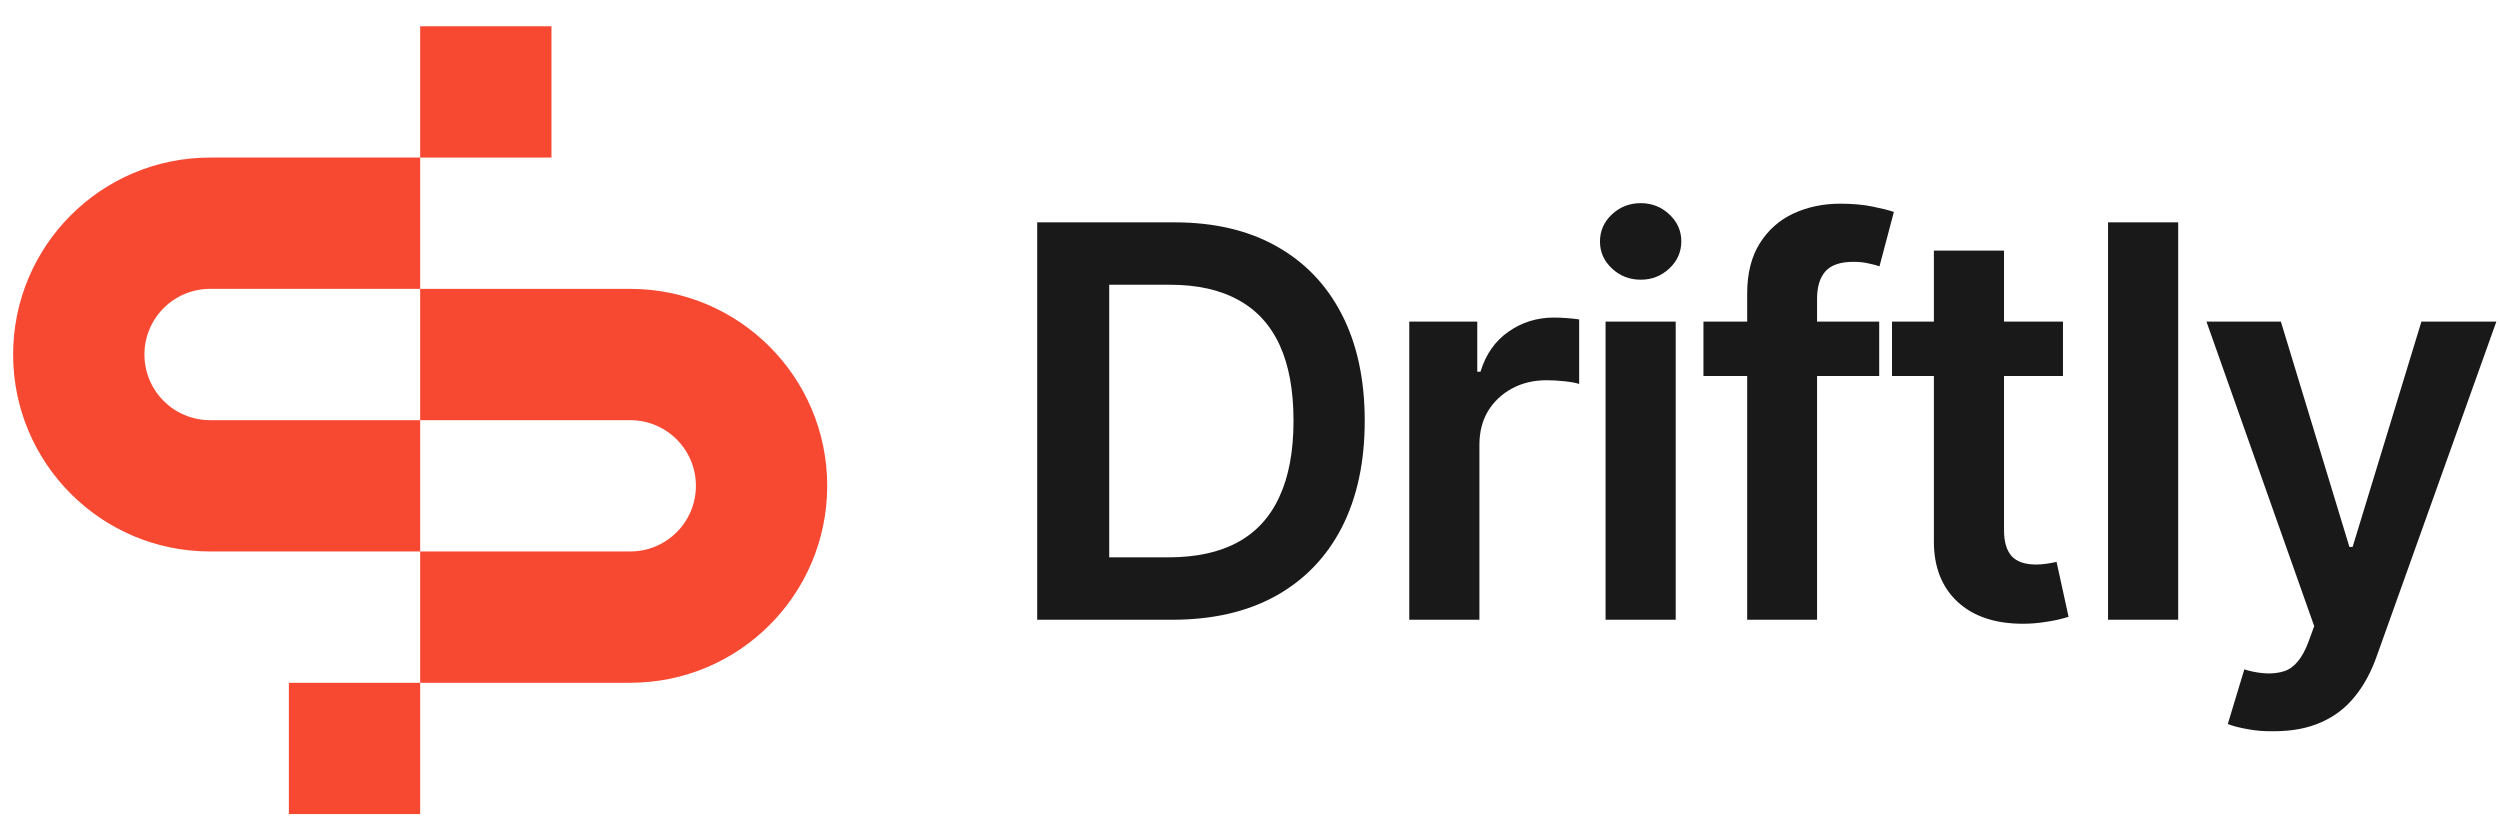
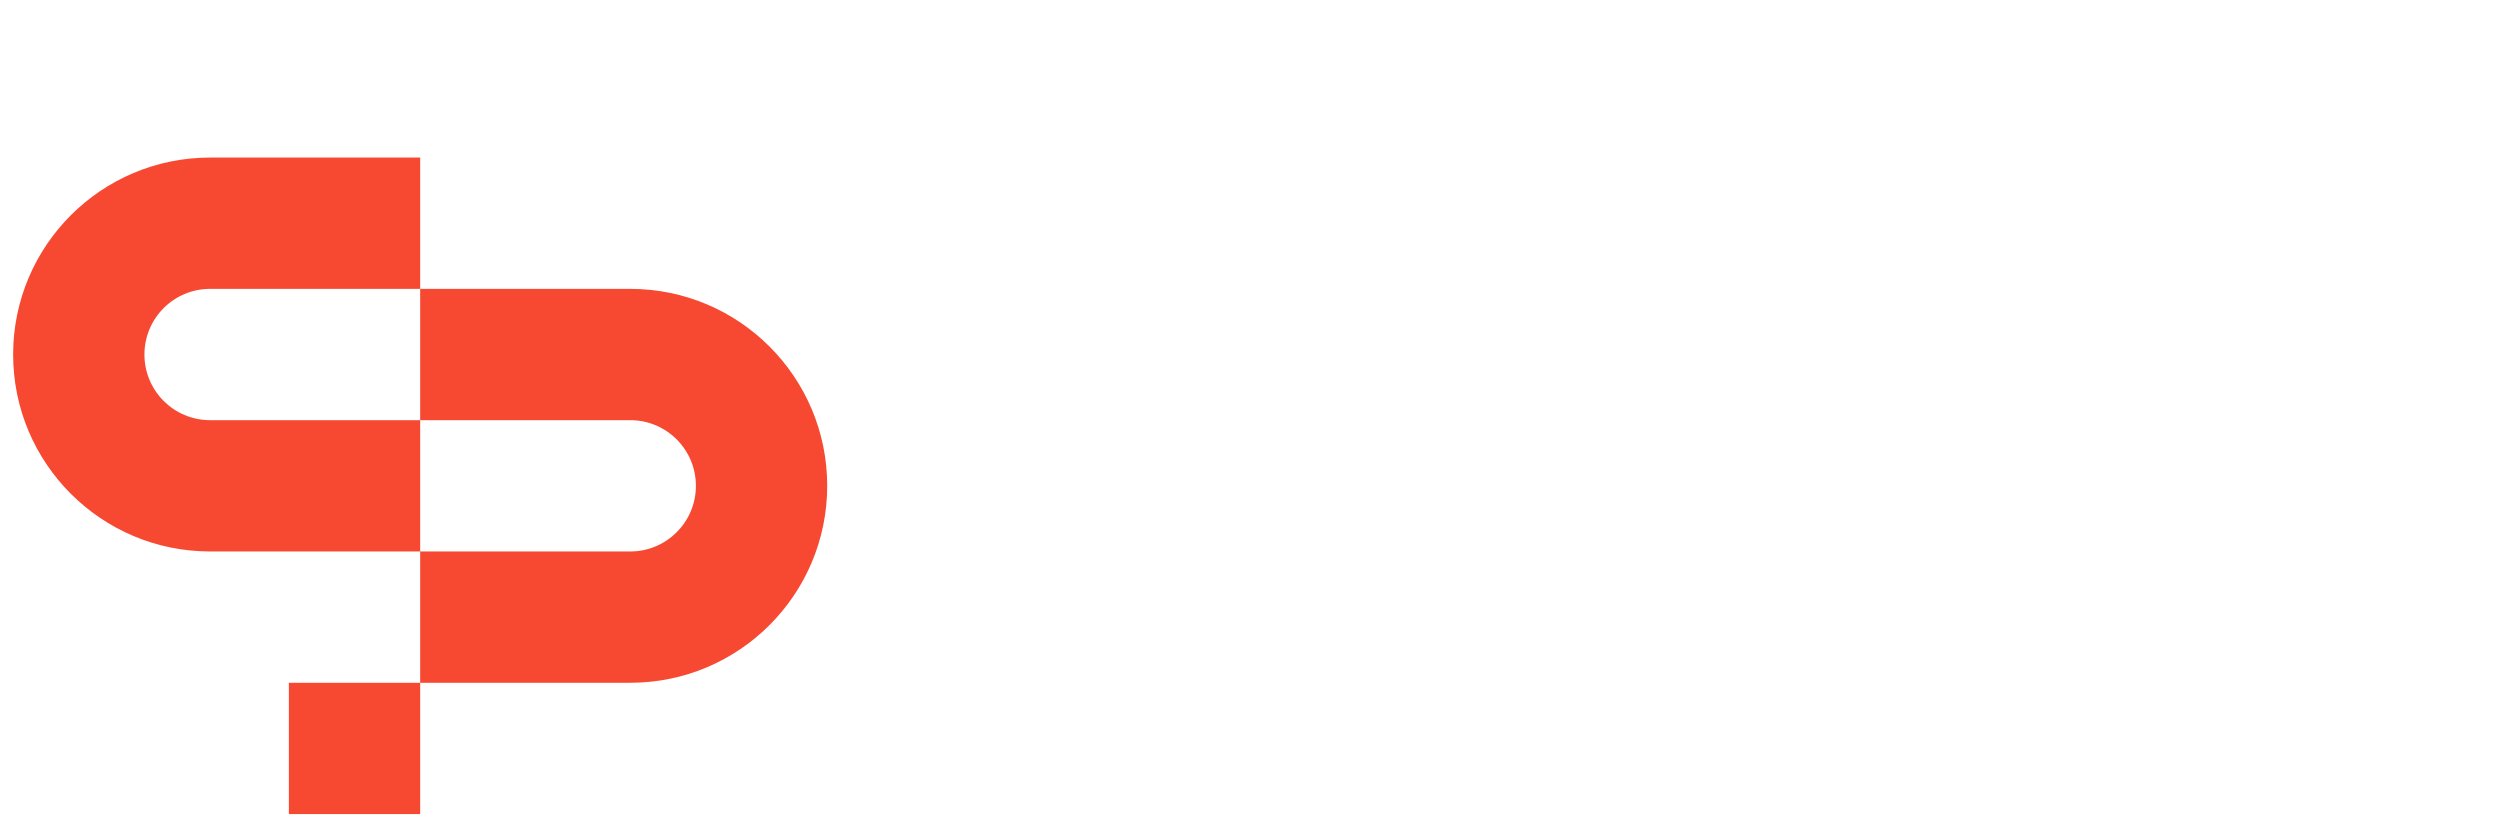
<svg xmlns="http://www.w3.org/2000/svg" width="476" height="160" viewBox="0 0 476 160" fill="none">
-   <path d="M80 5H105V30H80V5Z" fill="#F74932" />
  <path fill-rule="evenodd" clip-rule="evenodd" d="M80 55V30H40C19.289 30 2.5 46.789 2.5 67.5C2.5 88.211 19.289 105 40 105H80L80 130L55 130V155H80L80 130L120 130C140.711 130 157.5 113.211 157.5 92.5C157.5 71.789 140.711 55 120 55H80ZM80 80H40C33.096 80 27.5 74.404 27.5 67.5C27.5 60.596 33.096 55 40 55H80V80ZM80 80V105H120C126.904 105 132.5 99.404 132.5 92.5C132.5 85.597 126.904 80 120 80L80 80Z" fill="#F74932" />
-   <path d="M223.18 118H203.984V106.117H222.469C227.716 106.117 232.1 105.169 235.621 103.273C239.176 101.344 241.833 98.449 243.594 94.59C245.388 90.731 246.285 85.906 246.285 80.117C246.285 74.328 245.405 69.521 243.645 65.695C241.884 61.87 239.26 59.009 235.773 57.113C232.286 55.184 227.97 54.219 222.824 54.219H203.578V42.336H223.637C231.152 42.336 237.602 43.842 242.984 46.855C248.401 49.868 252.565 54.202 255.477 59.855C258.388 65.509 259.844 72.263 259.844 80.117C259.844 87.971 258.388 94.742 255.477 100.43C252.565 106.083 248.367 110.434 242.883 113.48C237.432 116.493 230.865 118 223.18 118ZM211.195 42.336V118H197.484V42.336H211.195ZM268.324 118V61.227H281.273V70.773H281.883C282.898 67.456 284.676 64.917 287.215 63.156C289.754 61.362 292.648 60.465 295.898 60.465C296.609 60.465 297.422 60.499 298.336 60.566C299.284 60.634 300.062 60.719 300.672 60.82V73.109C300.096 72.906 299.199 72.737 297.98 72.602C296.762 72.466 295.594 72.398 294.477 72.398C292.005 72.398 289.805 72.923 287.875 73.973C285.945 75.022 284.422 76.461 283.305 78.289C282.221 80.117 281.68 82.25 281.68 84.688V118H268.324ZM305.699 118V61.227H319.055V118H305.699ZM312.402 53.254C310.27 53.254 308.441 52.543 306.918 51.121C305.395 49.699 304.633 47.99 304.633 45.992C304.633 43.961 305.395 42.234 306.918 40.812C308.441 39.391 310.27 38.68 312.402 38.68C314.501 38.68 316.312 39.391 317.836 40.812C319.359 42.234 320.121 43.944 320.121 45.941C320.121 47.973 319.359 49.699 317.836 51.121C316.312 52.543 314.501 53.254 312.402 53.254ZM357.801 61.227V71.586H324.336V61.227H357.801ZM332.664 118V55.895C332.664 52.069 333.46 48.887 335.051 46.348C336.642 43.809 338.775 41.913 341.449 40.66C344.158 39.408 347.137 38.781 350.387 38.781C352.723 38.781 354.788 38.967 356.582 39.34C358.41 39.712 359.747 40.051 360.594 40.355L357.852 50.715C357.31 50.512 356.616 50.325 355.77 50.156C354.923 49.953 353.958 49.852 352.875 49.852C350.404 49.852 348.626 50.461 347.543 51.68C346.493 52.898 345.969 54.625 345.969 56.859V118H332.664ZM392.789 61.227V71.586H360.238V61.227H392.789ZM368.211 47.719H381.566V100.938C381.566 103.172 382.057 104.831 383.039 105.914C384.021 106.964 385.578 107.488 387.711 107.488C388.286 107.488 388.93 107.438 389.641 107.336C390.352 107.234 390.995 107.116 391.57 106.98L393.855 117.441C392.434 117.882 390.995 118.203 389.539 118.406C388.083 118.643 386.628 118.762 385.172 118.762C379.891 118.762 375.743 117.374 372.73 114.598C369.717 111.788 368.211 107.962 368.211 103.121V47.719ZM414.727 42.336V118H401.371V42.336H414.727ZM432.957 139.227C431.129 139.26 429.436 139.125 427.879 138.82C426.355 138.549 425.12 138.228 424.172 137.855L427.32 127.445L427.98 127.648C430.689 128.359 432.991 128.41 434.887 127.801C436.816 127.191 438.357 125.346 439.508 122.266L440.625 119.219L420.109 61.227H434.277L447.328 104.137H447.938L461.039 61.227H475.309L452.559 124.855C451.509 127.868 450.121 130.441 448.395 132.574C446.668 134.741 444.535 136.383 441.996 137.5C439.457 138.651 436.444 139.227 432.957 139.227Z" fill="#191919" />
</svg>